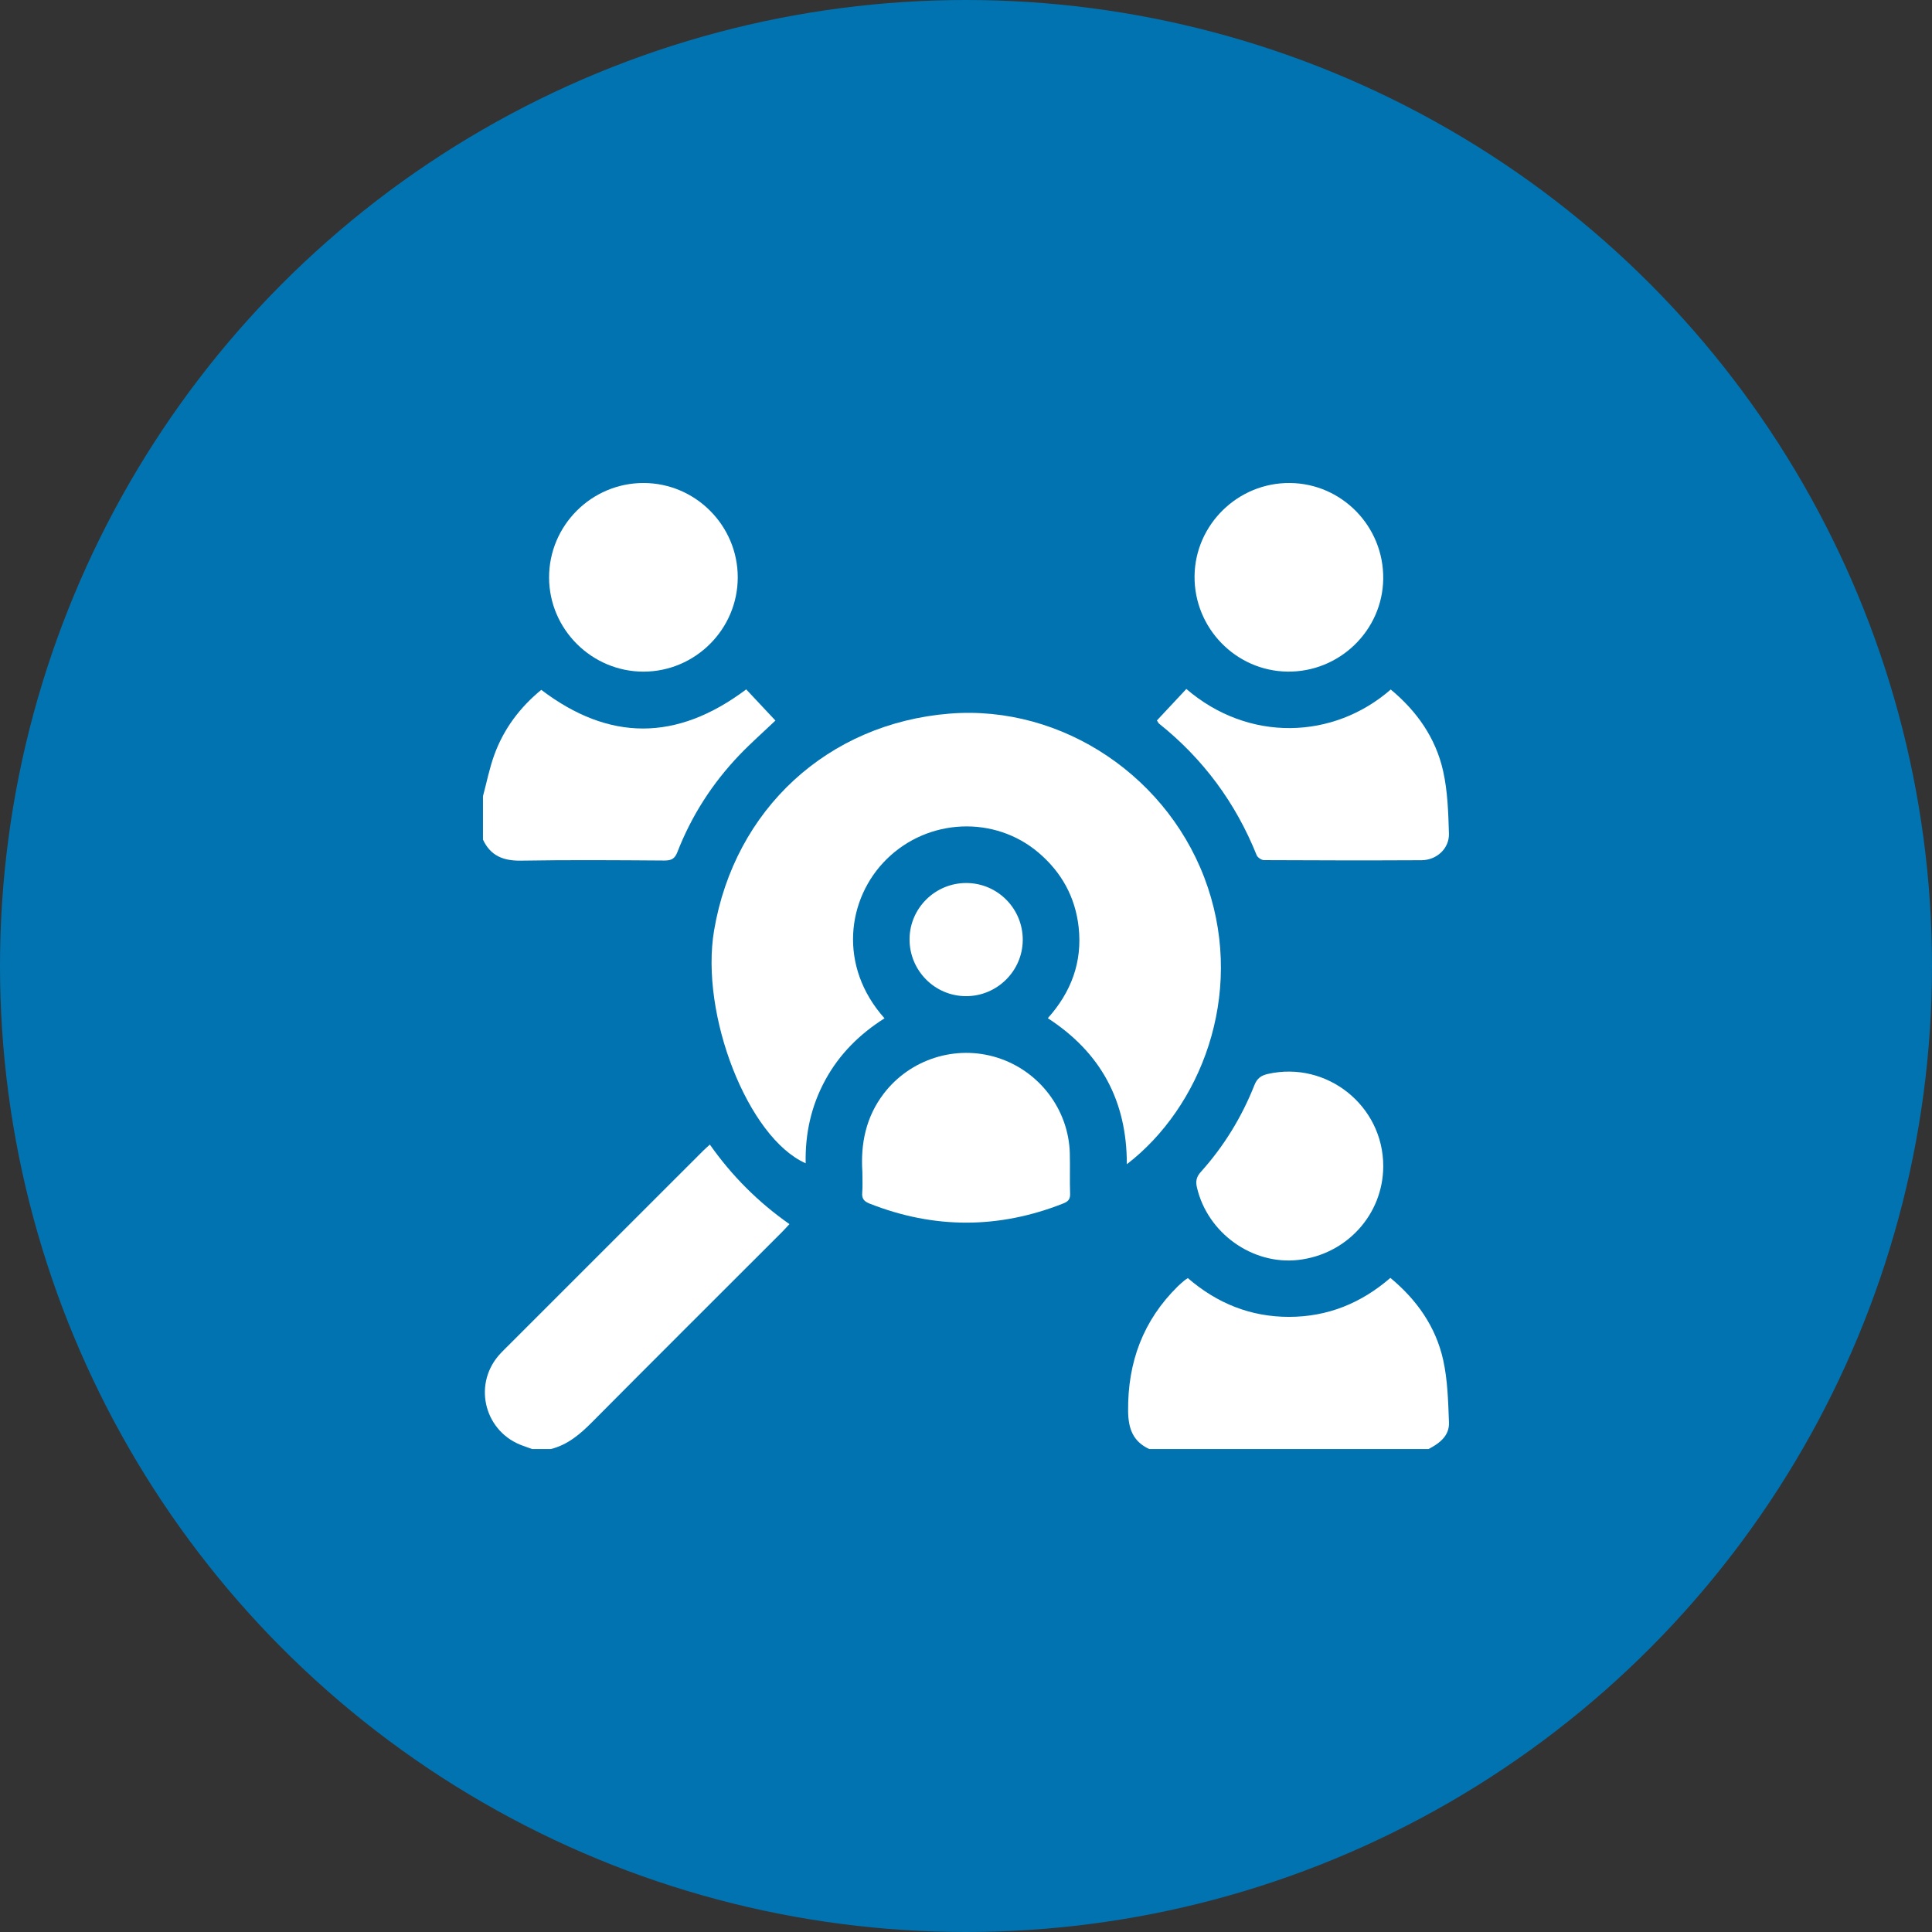
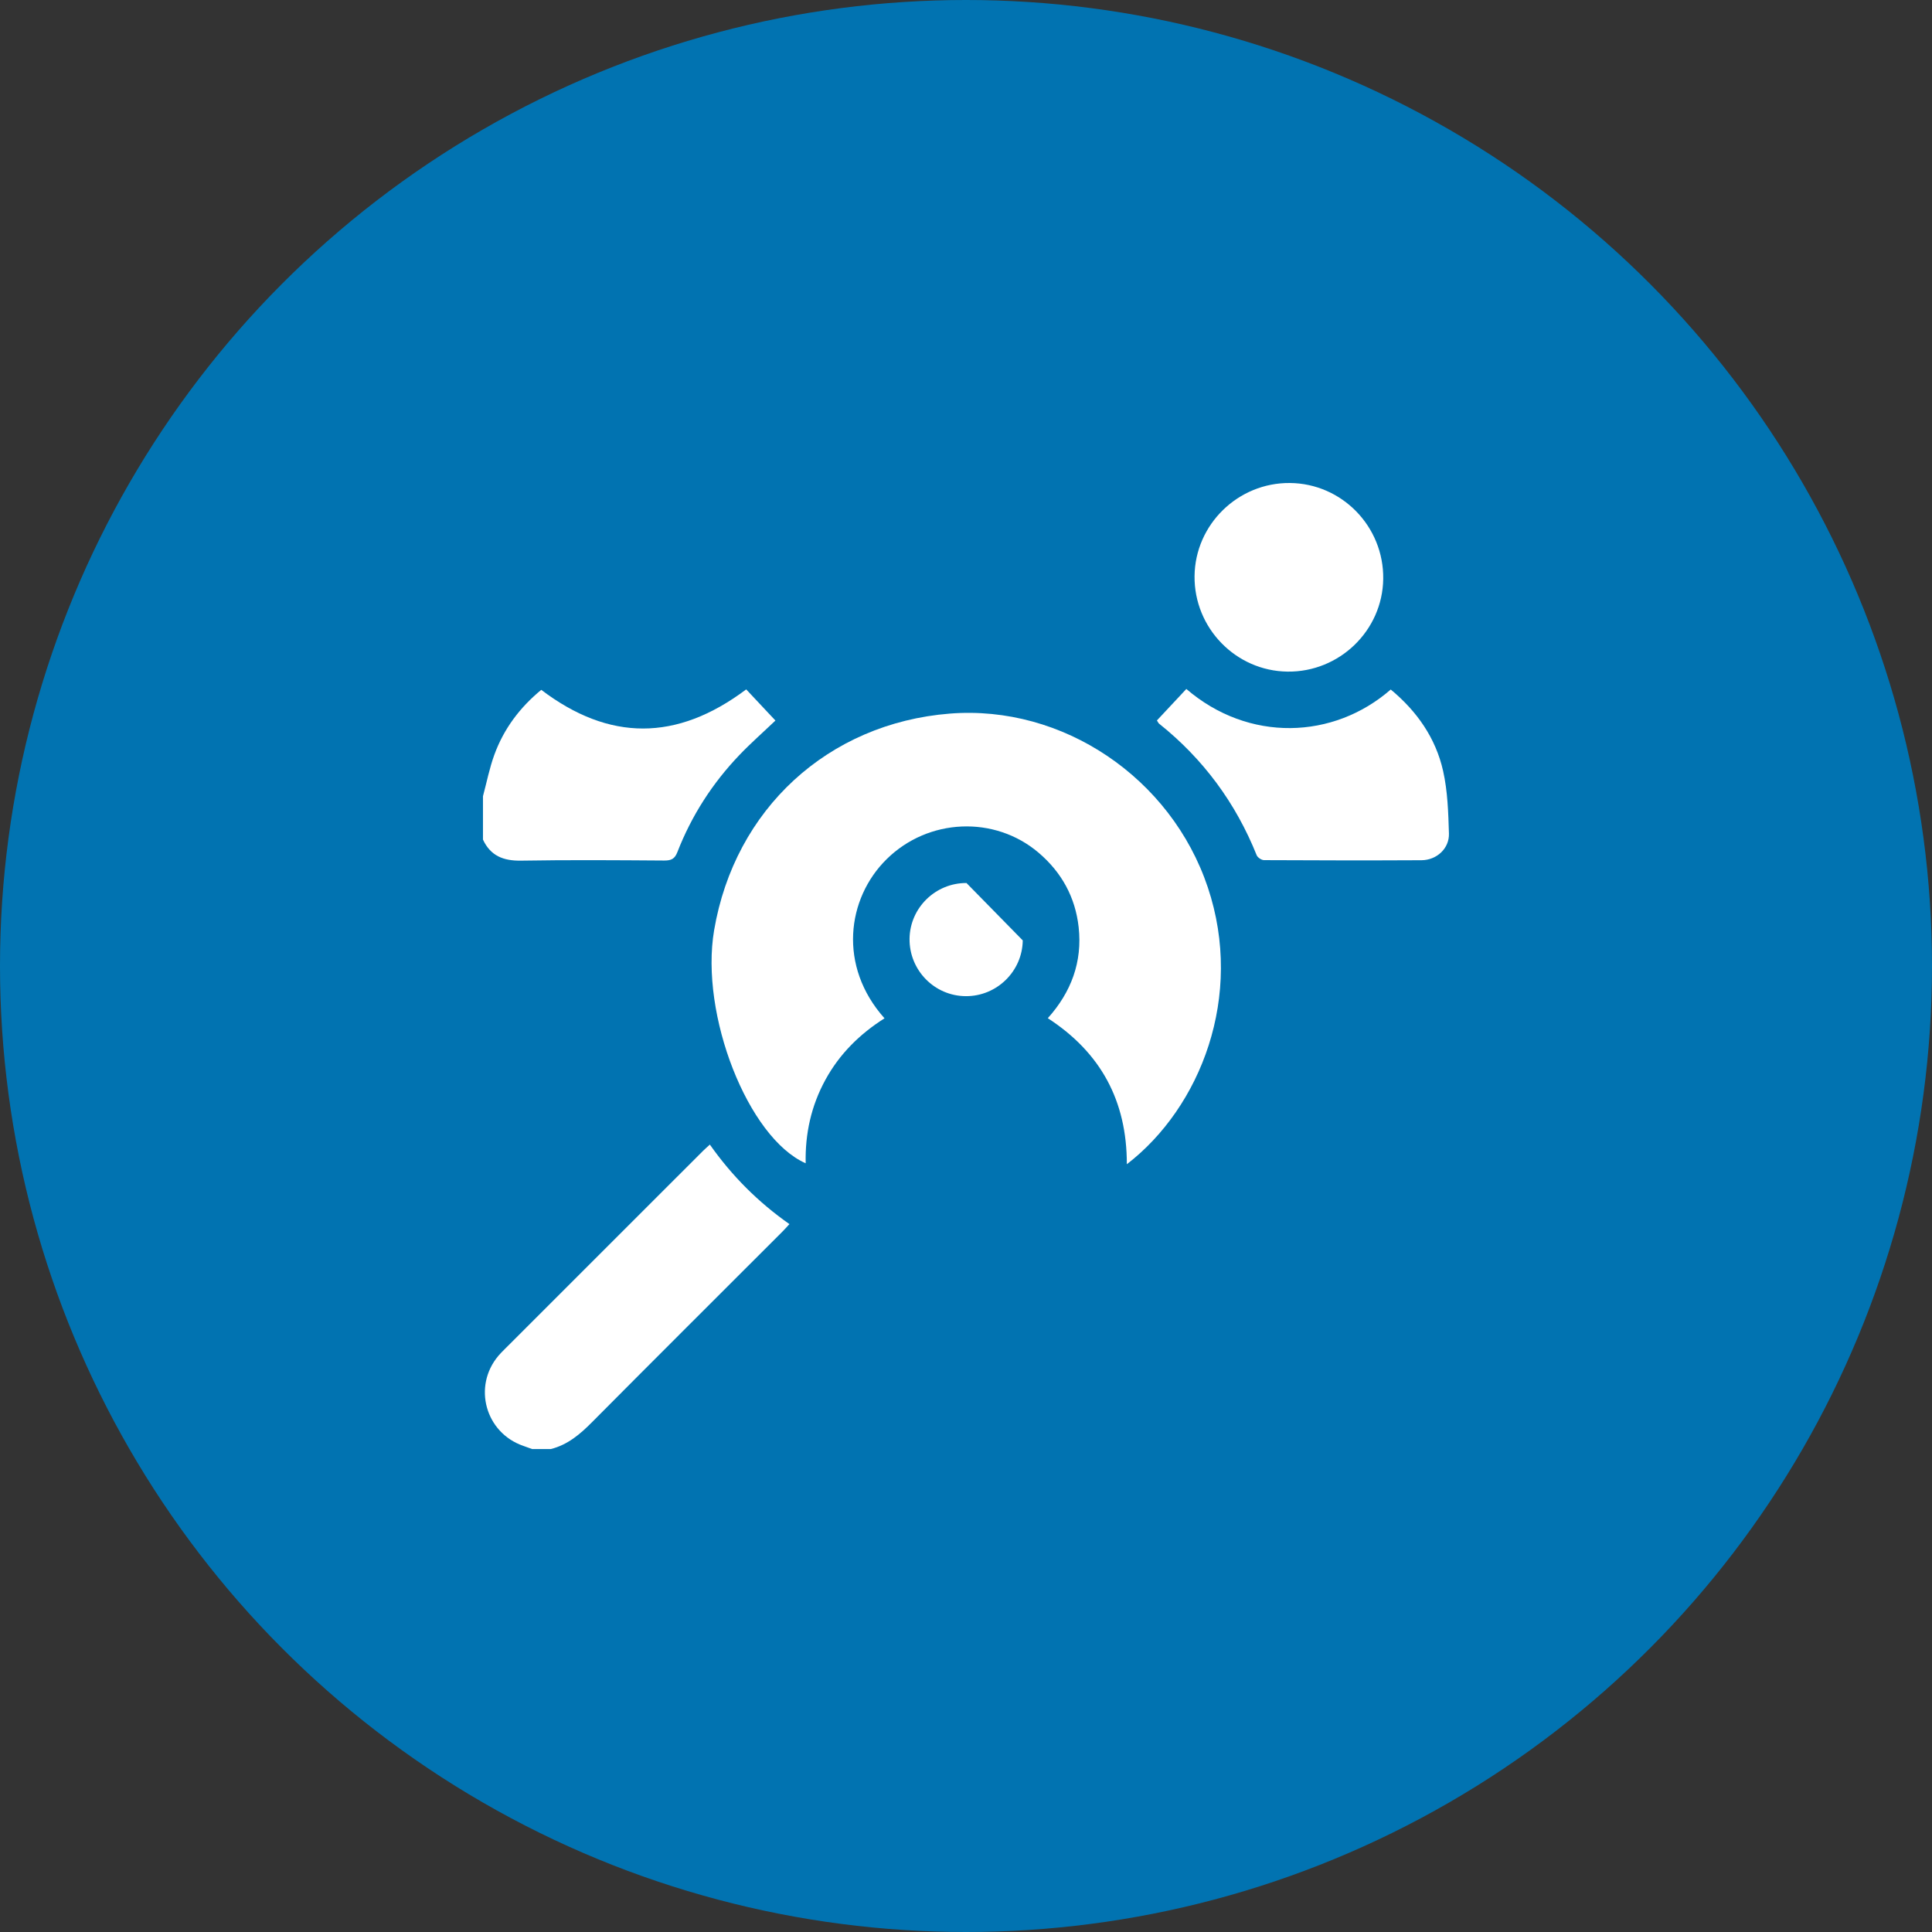
<svg xmlns="http://www.w3.org/2000/svg" width="64" height="64" viewBox="0 0 64 64" fill="none">
  <rect x="0" y="0" width="64" height="64" fill="#333333" stroke="none" />
  <circle cx="32" cy="32" r="32" fill="#0173B1" />
-   <path d="M47.999 47.117C48.017 47.562 47.688 47.811 47.323 48.001H38.07C37.529 47.751 37.376 47.321 37.37 46.741C37.355 45.126 37.865 43.741 39.023 42.605C39.09 42.539 39.162 42.48 39.233 42.419C39.264 42.392 39.3 42.372 39.349 42.339C40.314 43.173 41.428 43.626 42.71 43.623C43.979 43.62 45.086 43.173 46.058 42.332C46.936 43.059 47.561 43.95 47.806 45.045C47.956 45.717 47.972 46.424 47.999 47.117Z" fill="white" />
  <path d="M26.151 40.55C26.058 40.65 25.985 40.734 25.905 40.813C23.807 42.911 21.704 45.005 19.612 47.111C19.217 47.51 18.806 47.86 18.25 48.001H17.625C17.528 47.965 17.432 47.931 17.334 47.896C16.077 47.462 15.653 45.925 16.512 44.91C16.572 44.839 16.639 44.772 16.705 44.706C18.9 42.512 21.095 40.318 23.29 38.123C23.355 38.059 23.424 37.999 23.515 37.916C24.243 38.949 25.11 39.82 26.151 40.55Z" fill="white" />
  <path d="M25.687 23.869C25.266 24.27 24.862 24.625 24.491 25.014C23.597 25.949 22.908 27.021 22.439 28.227C22.351 28.455 22.233 28.507 22.004 28.506C20.422 28.495 18.84 28.483 17.258 28.51C16.676 28.519 16.25 28.352 15.999 27.813V26.375C16.123 25.915 16.214 25.444 16.377 24.999C16.69 24.142 17.223 23.432 17.93 22.852C20.176 24.557 22.413 24.568 24.719 22.837C25.028 23.166 25.356 23.516 25.687 23.869Z" fill="white" />
  <path d="M37.328 38.567C37.33 36.461 36.459 34.864 34.71 33.729C35.486 32.864 35.858 31.865 35.732 30.716C35.622 29.722 35.168 28.897 34.405 28.247C32.947 27.007 30.75 27.102 29.372 28.46C28.05 29.763 27.758 32.008 29.301 33.733C28.48 34.252 27.809 34.915 27.342 35.771C26.872 36.63 26.668 37.554 26.689 38.535C24.778 37.692 23.181 33.61 23.656 30.816C24.339 26.802 27.428 23.961 31.461 23.639C35.2 23.341 38.794 25.762 40.011 29.397C41.217 32.999 39.773 36.684 37.328 38.567Z" fill="white" />
  <path d="M47.998 27.611C48.014 28.106 47.593 28.493 47.09 28.496C45.351 28.505 43.612 28.502 41.873 28.493C41.789 28.493 41.66 28.407 41.629 28.33C40.932 26.593 39.856 25.137 38.393 23.969C38.377 23.957 38.37 23.935 38.324 23.866C38.653 23.514 38.977 23.168 39.299 22.823C41.363 24.598 44.173 24.497 46.07 22.841C46.934 23.557 47.56 24.446 47.805 25.54C47.956 26.212 47.977 26.918 47.998 27.611Z" fill="white" />
-   <path d="M35.449 39.549C35.455 39.73 35.376 39.805 35.225 39.865C33.086 40.711 30.949 40.715 28.807 39.871C28.628 39.8 28.544 39.711 28.562 39.509C28.581 39.281 28.567 39.051 28.567 38.822C28.506 37.879 28.686 37.002 29.271 36.233C30.145 35.084 31.658 34.601 33.037 35.036C34.426 35.474 35.401 36.755 35.439 38.206C35.451 38.654 35.433 39.102 35.449 39.549Z" fill="white" />
-   <path d="M24.439 19.129C24.437 20.844 23.032 22.247 21.317 22.249C19.602 22.249 18.193 20.847 18.189 19.134C18.185 17.406 19.598 15.994 21.327 16C23.042 16.006 24.441 17.413 24.439 19.129Z" fill="white" />
  <path d="M45.821 19.179C45.797 20.889 44.369 22.27 42.649 22.248C40.938 22.226 39.554 20.804 39.571 19.084C39.589 17.375 41.01 15.986 42.728 16C44.454 16.014 45.845 17.444 45.821 19.179Z" fill="white" />
-   <path d="M45.822 38.636C45.816 40.231 44.61 41.557 43.001 41.738C41.482 41.908 40 40.844 39.65 39.335C39.604 39.14 39.629 38.988 39.775 38.826C40.541 37.975 41.133 37.01 41.554 35.946C41.644 35.717 41.78 35.626 41.998 35.576C43.952 35.133 45.827 36.63 45.822 38.636Z" fill="white" />
-   <path d="M33.88 31.152C33.867 32.175 33.021 33.005 31.994 32.999C30.956 32.995 30.119 32.14 30.13 31.098C30.142 30.074 30.987 29.246 32.016 29.251C33.055 29.256 33.892 30.109 33.88 31.152Z" fill="white" />
+   <path d="M33.88 31.152C33.867 32.175 33.021 33.005 31.994 32.999C30.956 32.995 30.119 32.14 30.13 31.098C30.142 30.074 30.987 29.246 32.016 29.251Z" fill="white" />
</svg>